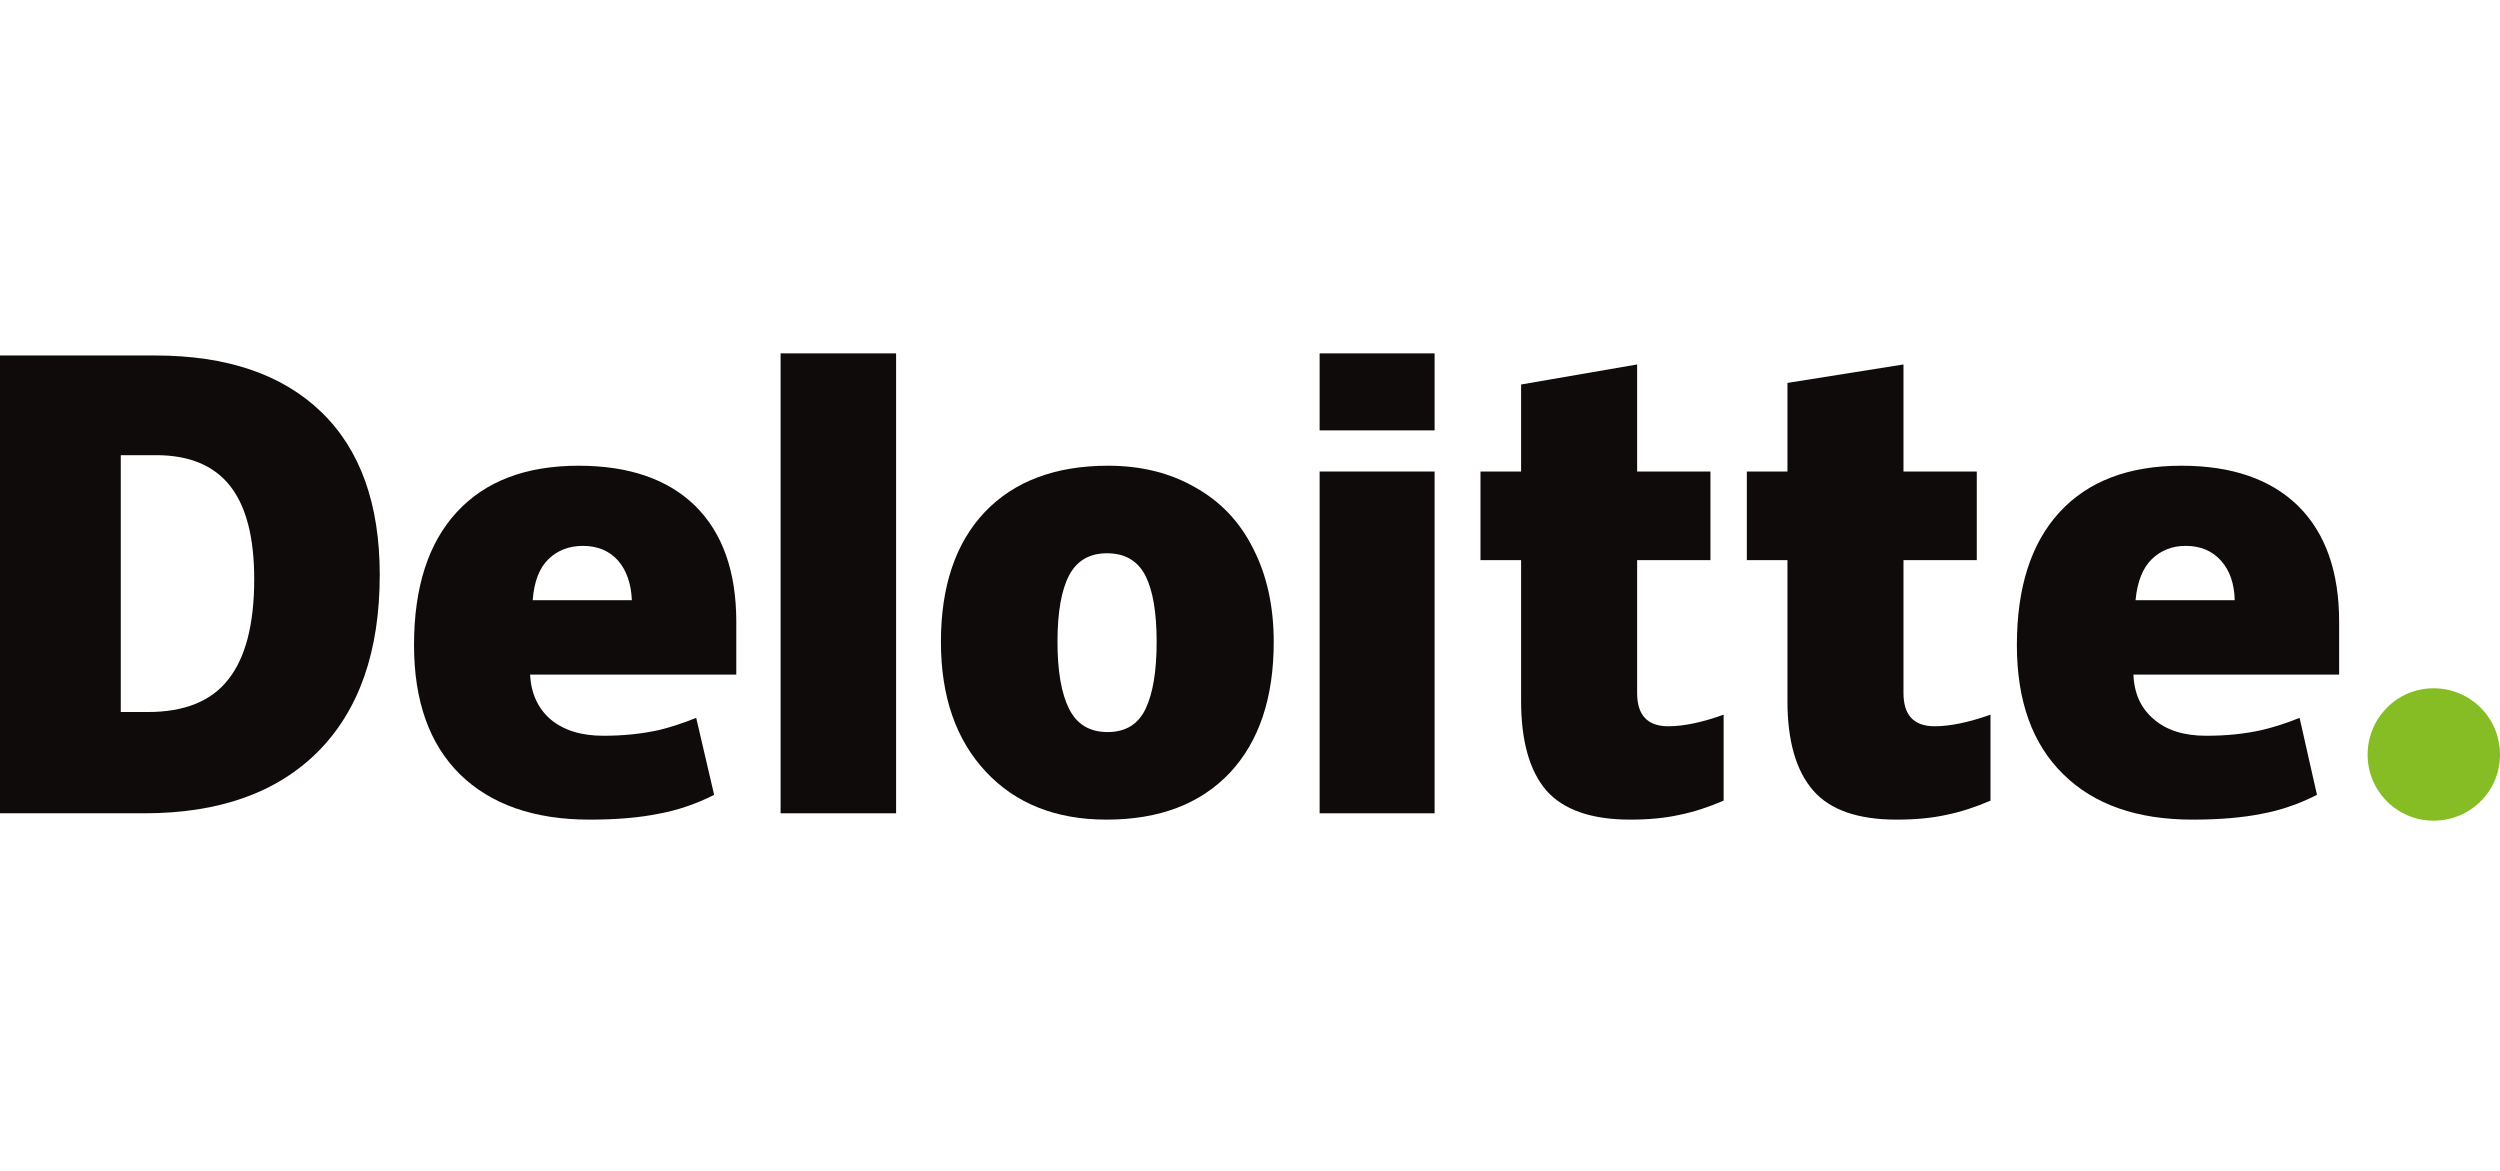
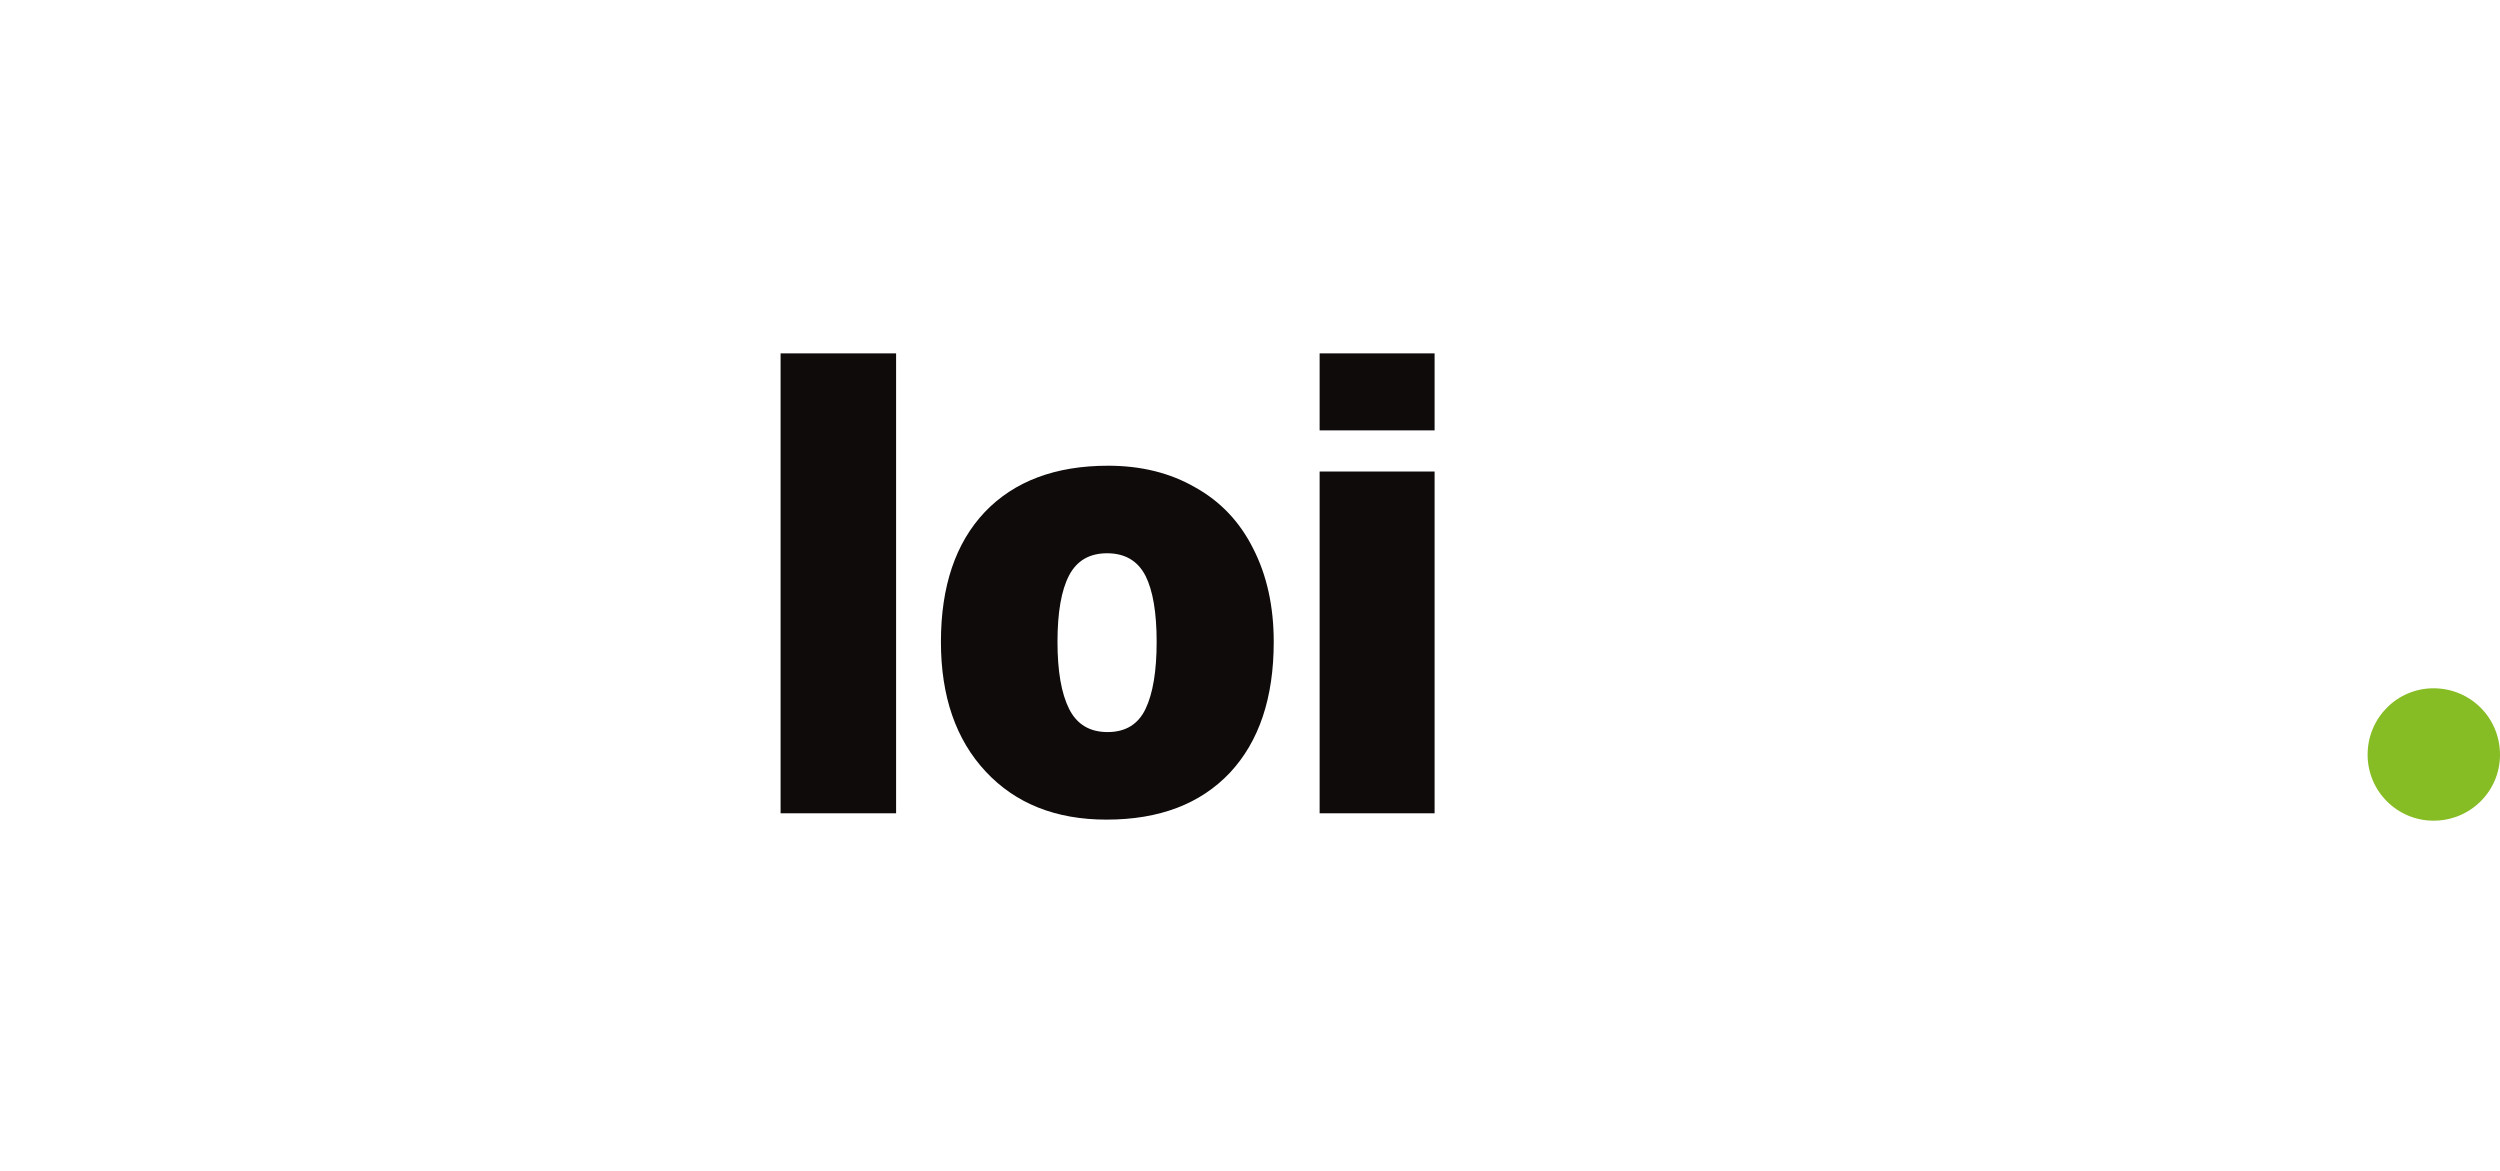
<svg xmlns="http://www.w3.org/2000/svg" width="474" height="222" version="1.2" viewBox="0 0 474 222">
  <title>New Project</title>
  <style>.s0{fill:#86bc24}.s1{fill:#0f0b0b}</style>
  <g id="Deloitte">
    <g id="layer1">
      <g id="g3359">
        <g id="g3371">
-           <path id="path3356" d="m461.4 155.6c-6.9 0-12.5-5.6-12.5-12.5 0-7 5.6-12.6 12.5-12.6 7 0 12.6 5.6 12.6 12.6 0 6.9-5.6 12.5-12.6 12.5z" class="s0" />
-           <path id="path3360" fill-rule="evenodd" d="m72 109q0 21.7-11.7 33.5-11.7 11.7-32.9 11.7h-27.4v-86.8h29.4q20.4 0 31.5 10.7 11.1 10.7 11.1 30.9zm-23.8 0.8q0-11.9-4.6-17.7-4.6-5.8-14-5.8h-6.7v48.7h5.1q10.5 0 15.3-6.2 4.9-6.2 4.9-19z" class="s1" />
+           <path id="path3356" d="m461.4 155.6c-6.9 0-12.5-5.6-12.5-12.5 0-7 5.6-12.6 12.5-12.6 7 0 12.6 5.6 12.6 12.6 0 6.9-5.6 12.5-12.6 12.5" class="s0" />
          <path id="path3362" d="m148 67h21.9v87.2h-21.9z" class="s1" />
          <path id="path3366" fill-rule="evenodd" d="m241.5 121.7q0 15.9-8.3 24.8-8.4 8.9-23.4 8.9-14.4 0-22.9-9.1-8.5-9.1-8.5-24.6 0-15.8 8.3-24.6 8.4-8.8 23.4-8.8 9.4 0 16.5 4.1 7.2 4 11 11.6 3.9 7.6 3.9 17.7zm-41 0q0 8.3 2.2 12.7 2.2 4.4 7.3 4.4 5.1 0 7.2-4.4 2.1-4.4 2.1-12.7 0-8.3-2.1-12.5-2.2-4.3-7.3-4.3-5 0-7.2 4.2-2.2 4.2-2.2 12.6z" class="s1" />
          <path id="path3370" d="m250.2 89.4h21.8v31.5 33.3h-21.8z" class="s1" />
          <path id="path3372" d="m250.2 67h21.8v14.6h-21.8z" class="s1" />
-           <path id="path3376" d="m316.3 137.7q4.4 0 10.5-2.2v16.3q-4.4 1.9-8.4 2.7-4 0.9-9.3 0.9-11 0-15.9-5.5-4.8-5.6-4.8-17v-26.7h-7.7v-16.8h7.7v-16.5l22-3.8v20.3h13.9v16.8h-13.9v25.2q0 6.3 5.9 6.3z" class="s1" />
-           <path id="path3380" d="m366.8 137.7q4.4 0 10.6-2.2v16.3q-4.4 1.9-8.4 2.7-4 0.9-9.4 0.9-11 0-15.8-5.5-4.9-5.6-4.9-17v-26.7h-7.7v-16.8h7.7v-16.8l22-3.5v20.3h13.9v16.8h-13.9v25.2q0 6.3 5.9 6.3z" class="s1" />
-           <path id="path3384" fill-rule="evenodd" d="m443.5 117.9v10h-39q0.2 5.4 3.9 8.5 3.6 3.1 9.9 3.1 5.8 0 10.6-1.1 3.4-0.8 7.1-2.3l3.3 14.6q-5.1 2.6-10.5 3.6-5.5 1.1-13.1 1.1-15.8 0-24.5-8.6-8.8-8.6-8.8-24.5 0-16.4 8.1-25.2 8.1-8.8 23.1-8.8 14.3 0 22.1 7.6 7.8 7.7 7.8 22zm-19.8-4.1q-0.1-4.7-2.6-7.5-2.5-2.8-6.7-2.8-3.8 0-6.4 2.5-2.6 2.5-3.1 7.8z" class="s1" />
-           <path id="path3388" fill-rule="evenodd" d="m139.6 117.9v10h-39.1q0.3 5.4 3.9 8.5 3.7 3.1 10 3.1 5.7 0 10.6-1.1 3.3-0.8 7-2.3l3.4 14.6q-5.1 2.6-10.6 3.6-5.4 1.1-13 1.1-15.8 0-24.6-8.6-8.7-8.6-8.7-24.5 0-16.4 8.1-25.2 8.1-8.8 23.1-8.8 14.3 0 22.1 7.6 7.8 7.7 7.8 22zm-19.8-4.1q-0.2-4.7-2.6-7.5-2.5-2.8-6.7-2.8-3.9 0-6.5 2.5-2.6 2.5-3 7.8z" class="s1" />
        </g>
      </g>
    </g>
  </g>
</svg>